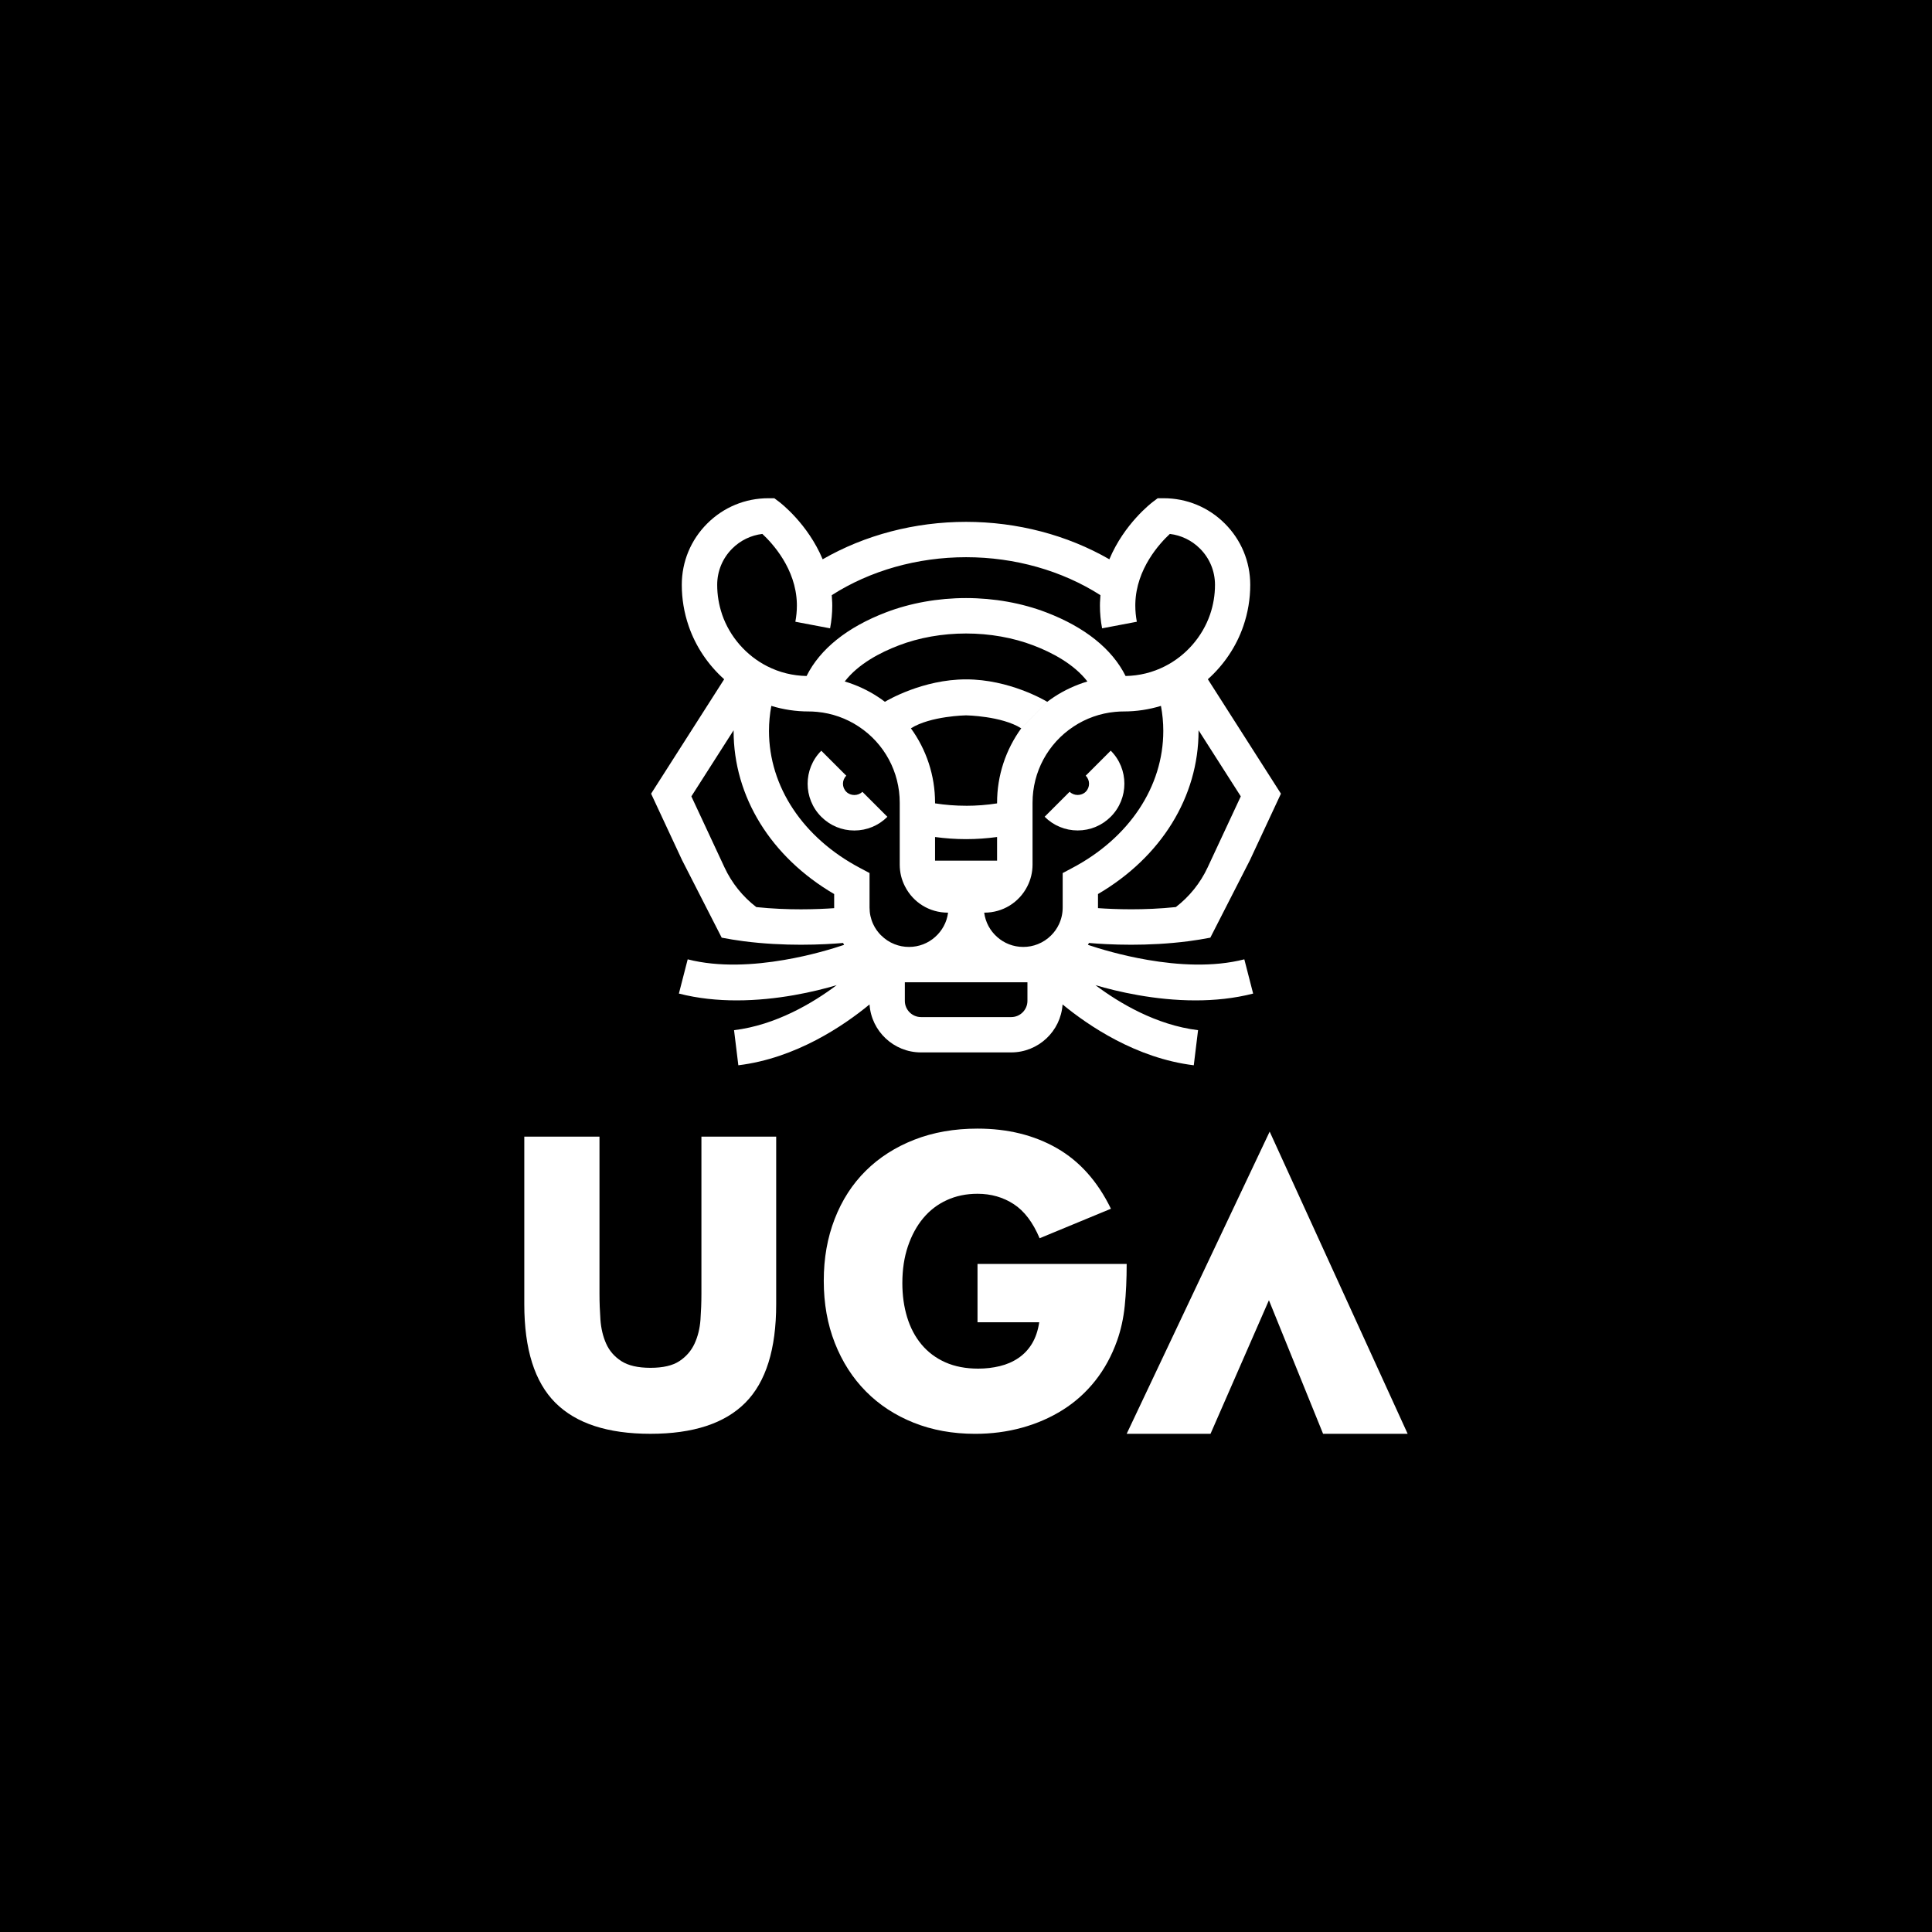
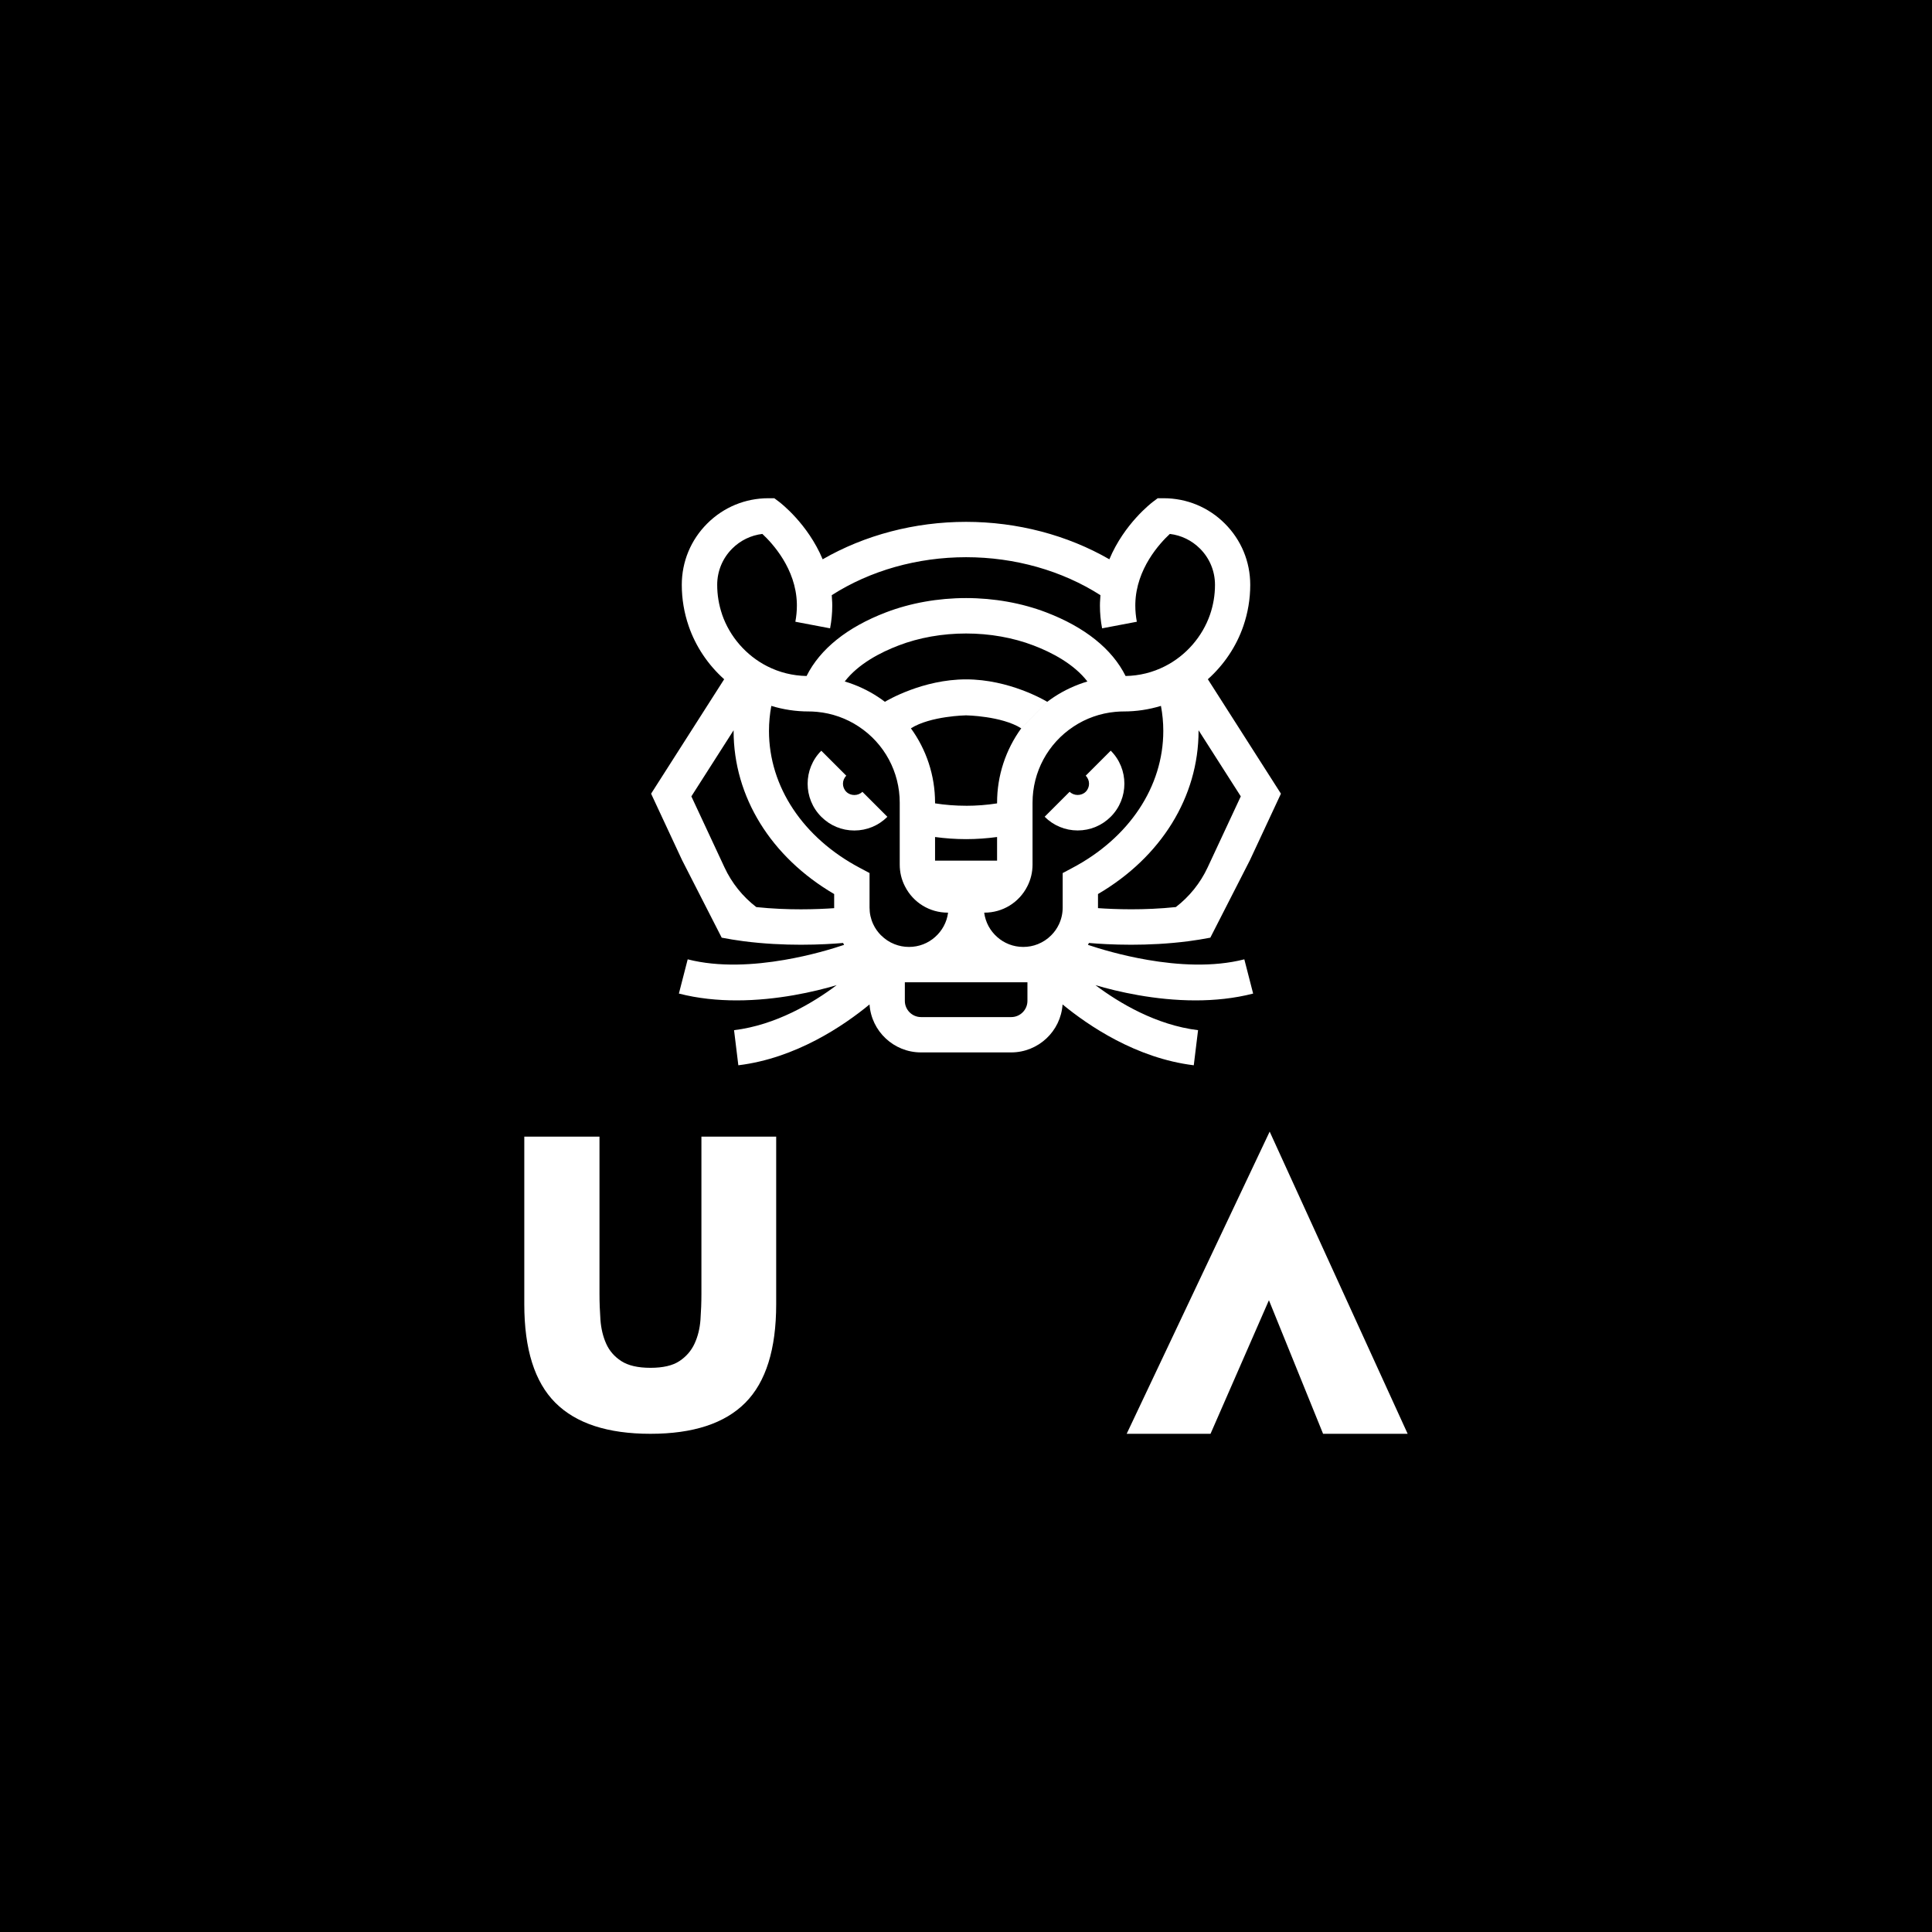
<svg xmlns="http://www.w3.org/2000/svg" id="Layer_1" data-name="Layer 1" viewBox="0 0 774.43 774.43">
  <defs>
    <style>
      .cls-1 {
        clip-path: url(#clippath);
      }

      .cls-2 {
        fill: #fff;
      }
    </style>
    <clipPath id="clippath">
      <rect width="774.43" height="774.43" />
    </clipPath>
  </defs>
-   <rect width="774.43" height="774.43" />
  <g>
    <rect width="774.43" height="774.43" />
    <g class="cls-1">
      <path class="cls-2" d="M339.23,317.38c-1.78-1.78-1.78-4.67,0-6.44l-10.02-10.02c-7.3,7.3-7.3,19.19,0,26.49,3.54,3.54,8.24,5.49,13.24,5.49s9.71-1.95,13.25-5.49l-10.02-10.02c-1.72,1.72-4.72,1.72-6.44,0" />
      <path class="cls-2" d="M502.31,398.26l-3.53-13.72c-12.55,3.22-26.76,2.3-38.74,.23-10.58-1.81-19.43-4.51-23.95-6.03,.14-.24,.27-.5,.41-.76,3.6,.32,9.59,.71,16.91,.71,6.82,0,14.81-.35,23.09-1.43,2.86-.38,5.76-.84,8.65-1.4l15.89-31.1,12.41-26.62-29.29-45.87c6.44-5.77,11.43-13.14,14.24-21.36,1.82-5.3,2.75-10.85,2.75-16.49,0-9.28-3.62-18.01-10.18-24.55-6.55-6.56-15.27-10.16-24.54-10.16h-2.37l-1.88,1.41c-.62,.47-11.55,8.83-17.5,23.07-16.87-9.72-36.9-15.01-57.46-15.01s-40.6,5.29-57.46,15.01c-5.96-14.24-16.88-22.59-17.5-23.07l-1.88-1.41h-2.37c-9.27,0-17.99,3.6-24.54,10.16-6.56,6.55-10.18,15.27-10.18,24.55,0,5.64,.93,11.18,2.75,16.49,2.81,8.22,7.79,15.59,14.24,21.36l-29.29,45.87,12.41,26.62,15.89,31.1c2.89,.56,5.79,1.02,8.64,1.4,8.28,1.08,16.27,1.43,23.1,1.43,7.32,0,13.31-.39,16.91-.71,.14,.26,.27,.52,.41,.76-4.51,1.52-13.37,4.23-23.95,6.03-11.99,2.07-26.19,2.99-38.74-.23l-3.53,13.72c7.67,1.98,15.56,2.74,23.14,2.74,16.36,0,31.36-3.52,40.11-6.11-9.51,7.13-24.32,16-41.14,18.05l1.72,14.07c23.08-2.81,42.27-15.89,52.59-24.39,.36,5.36,2.78,10.18,6.49,13.64,3.69,3.46,8.66,5.59,14.12,5.59h36.16c5.45,0,10.42-2.13,14.12-5.59,3.71-3.46,6.12-8.28,6.49-13.64,10.32,8.49,29.51,21.57,52.59,24.39l1.72-14.07c-16.82-2.05-31.63-10.92-41.14-18.05,8.75,2.58,23.75,6.11,40.11,6.11,7.58,0,15.47-.76,23.14-2.74m-4.98-79.05l-13.28,28.47c-2.93,6.3-7.34,11.74-12.75,15.91-12.73,1.34-24.58,.9-31.21,.43v-5.65c25.33-14.83,40.31-38.99,40.31-65.39v-.26l16.93,26.5Zm-207.9-72.88c-1.31-3.83-1.98-7.83-1.98-11.9,0-5.5,2.14-10.65,6.02-14.53,3.3-3.3,7.52-5.33,12.08-5.88,4.04,3.75,13.46,13.95,13.83,27.85,.01,.3,.01,.62,.01,.94,0,2.1-.21,4.25-.61,6.41l13.92,2.64c.58-3.02,.87-6.08,.87-9.05,0-.4,0-.79-.02-1.26-.03-1-.09-1.99-.18-2.98,15.38-9.85,34.32-15.22,53.85-15.22s38.47,5.38,53.85,15.22c-.09,.99-.15,1.98-.18,2.98-.02,.47-.02,.87-.02,1.26,0,2.98,.29,6.03,.87,9.05l13.92-2.64c-.4-2.16-.61-4.32-.61-6.41,0-.32,0-.64,.01-.94,.36-13.9,9.79-24.1,13.83-27.85,4.56,.55,8.78,2.58,12.08,5.88,3.88,3.87,6.02,9.03,6.02,14.53,0,4.07-.67,8.07-1.98,11.9-3.07,8.9-9.66,16.47-18.1,20.74-4.91,2.49-10.21,3.8-15.76,3.9-5.39-10.82-16.29-19.57-31.83-25.51-9.79-3.74-20.89-5.73-32.11-5.73s-22.32,1.99-32.1,5.73c-15.54,5.94-26.44,14.69-31.83,25.51-5.55-.11-10.85-1.41-15.76-3.9-8.43-4.27-15.03-11.84-18.1-20.74m97.79,76.65c-4.18,0-8.34-.32-12.43-.96v-.27c0-10.9-3.48-21.27-9.68-29.81h0c7.87-4.97,22.11-5.2,22.11-5.2,0,0,14.24,.23,22.11,5.2l10.42-10.63s-.02-.02-.05-.03c-.87-.52-15.12-8.96-32.48-8.96s-31.62,8.45-32.48,8.96c-.03,.01-.05,.03-.05,.03-.88-.65-1.78-1.31-2.7-1.91-4.13-2.73-8.66-4.82-13.4-6.24,5.42-7.04,14.27-11.64,21.59-14.43,8.19-3.15,17.53-4.8,27.04-4.8s18.86,1.66,27.05,4.8c7.32,2.79,16.17,7.4,21.59,14.43-4.74,1.43-9.27,3.51-13.4,6.24-.93,.61-1.82,1.26-2.71,1.92l-10.42,10.63c-6.2,8.54-9.68,18.92-9.68,29.81v.27c-4.09,.64-8.25,.96-12.43,.96m12.43,12.52v9.48h-24.86v-9.48c4.09,.55,8.23,.85,12.43,.85s8.34-.3,12.43-.85m-65.3,28.52c-6.62,.47-18.48,.91-31.21-.43-5.41-4.16-9.82-9.6-12.75-15.91l-13.28-28.47,16.93-26.5v.26c0,26.41,14.98,50.57,40.31,65.39v5.65Zm18.8,10.91c-1.31-1.31-2.39-2.84-3.16-4.51-.97-2.1-1.46-4.33-1.46-6.65v-13.83l-3.78-2.01c-22.87-12.06-36.53-32.62-36.53-54.96,0-3.37,.32-6.73,.94-10.03,4.8,1.47,9.85,2.23,14.89,2.23,1.06,0,2.16,.04,3.24,.15l.26,.02c5.93,.56,11.67,2.58,16.64,5.88,10.3,6.79,16.44,18.2,16.44,30.52v24.8c0,3.1,.71,6.05,2.1,8.74,3.3,6.5,9.88,10.54,17.17,10.54h.11c-.5,3.88-2.42,7.31-5.21,9.77-2.78,2.48-6.44,3.97-10.45,3.97-2.02,0-3.98-.37-5.82-1.11-2.02-.79-3.81-1.98-5.36-3.53m58.65,26.27c0,3.57-2.92,6.49-6.49,6.49h-36.16c-3.57,0-6.49-2.92-6.49-6.49v-7.46h49.14v7.46Zm14.13-51.26v13.83c0,2.33-.49,4.56-1.46,6.65-.77,1.67-1.85,3.21-3.16,4.51-1.55,1.55-3.34,2.73-5.36,3.53-1.84,.74-3.8,1.11-5.82,1.11-4.01,0-7.67-1.49-10.45-3.97-2.8-2.46-4.71-5.89-5.21-9.77h.11c7.29,0,13.87-4.04,17.17-10.54,1.38-2.69,2.1-5.64,2.1-8.74v-24.8c0-12.32,6.14-23.73,16.44-30.52,4.97-3.3,10.71-5.32,16.64-5.88l.26-.02c1.08-.11,2.17-.15,3.24-.15,5.05,0,10.09-.76,14.89-2.23,.62,3.3,.94,6.65,.94,10.03,0,22.33-13.66,42.89-36.53,54.96l-3.78,2.01Z" />
      <path class="cls-2" d="M445.22,300.91l-10.02,10.02c1.78,1.78,1.78,4.67,0,6.44-1.72,1.72-4.72,1.72-6.44,0l-10.02,10.02c3.54,3.54,8.24,5.49,13.24,5.49s9.71-1.95,13.25-5.49c7.3-7.3,7.3-19.19,0-26.49" />
      <polyline class="cls-2" points="530.35 574.73 564.25 574.73 508.94 453.6 451.62 574.73 485.23 574.73 508.64 521.19" />
      <path class="cls-2" d="M240.3,455.62v63.01c0,3.38,.13,6.84,.38,10.37,.26,3.53,1.02,6.74,2.3,9.6,1.28,2.87,3.31,5.2,6.07,6.99,2.77,1.79,6.66,2.69,11.68,2.69s8.89-.89,11.6-2.69c2.71-1.79,4.74-4.12,6.07-6.99,1.33-2.87,2.12-6.07,2.38-9.6,.25-3.54,.38-6.99,.38-10.37v-63.01h29.97v67.16c0,18.03-4.12,31.2-12.37,39.5-8.25,8.3-20.93,12.45-38.04,12.45s-29.81-4.15-38.11-12.45c-8.3-8.3-12.45-21.46-12.45-39.5v-67.16h30.12Z" />
-       <path class="cls-2" d="M391.84,506.65h59.78c0,6.15-.26,11.73-.77,16.75-.51,5.02-1.54,9.68-3.07,13.99-2.15,6.05-5.07,11.4-8.76,16.06-3.69,4.66-8.02,8.56-12.99,11.68-4.97,3.13-10.43,5.51-16.37,7.15-5.94,1.64-12.19,2.46-18.75,2.46-9.02,0-17.24-1.49-24.67-4.46-7.43-2.97-13.81-7.15-19.13-12.52-5.33-5.38-9.48-11.84-12.45-19.37-2.97-7.53-4.46-15.85-4.46-24.97s1.46-17.29,4.38-24.82c2.92-7.53,7.07-13.96,12.45-19.29,5.38-5.33,11.86-9.48,19.44-12.45,7.58-2.97,16.03-4.46,25.36-4.46,12.09,0,22.69,2.61,31.81,7.84,9.12,5.23,16.34,13.32,21.67,24.28l-28.59,11.83c-2.67-6.35-6.12-10.91-10.37-13.68-4.25-2.76-9.09-4.15-14.52-4.15-4.51,0-8.61,.85-12.3,2.54-3.69,1.69-6.84,4.1-9.45,7.22-2.61,3.13-4.66,6.89-6.15,11.3-1.49,4.41-2.23,9.32-2.23,14.75,0,4.92,.64,9.48,1.92,13.68,1.28,4.2,3.2,7.84,5.76,10.91,2.56,3.07,5.74,5.46,9.53,7.15,3.79,1.69,8.2,2.54,13.22,2.54,2.97,0,5.84-.33,8.61-1,2.77-.67,5.25-1.74,7.45-3.23,2.2-1.49,4.02-3.4,5.46-5.76,1.43-2.36,2.41-5.22,2.92-8.6h-24.74v-23.36Z" />
    </g>
  </g>
</svg>